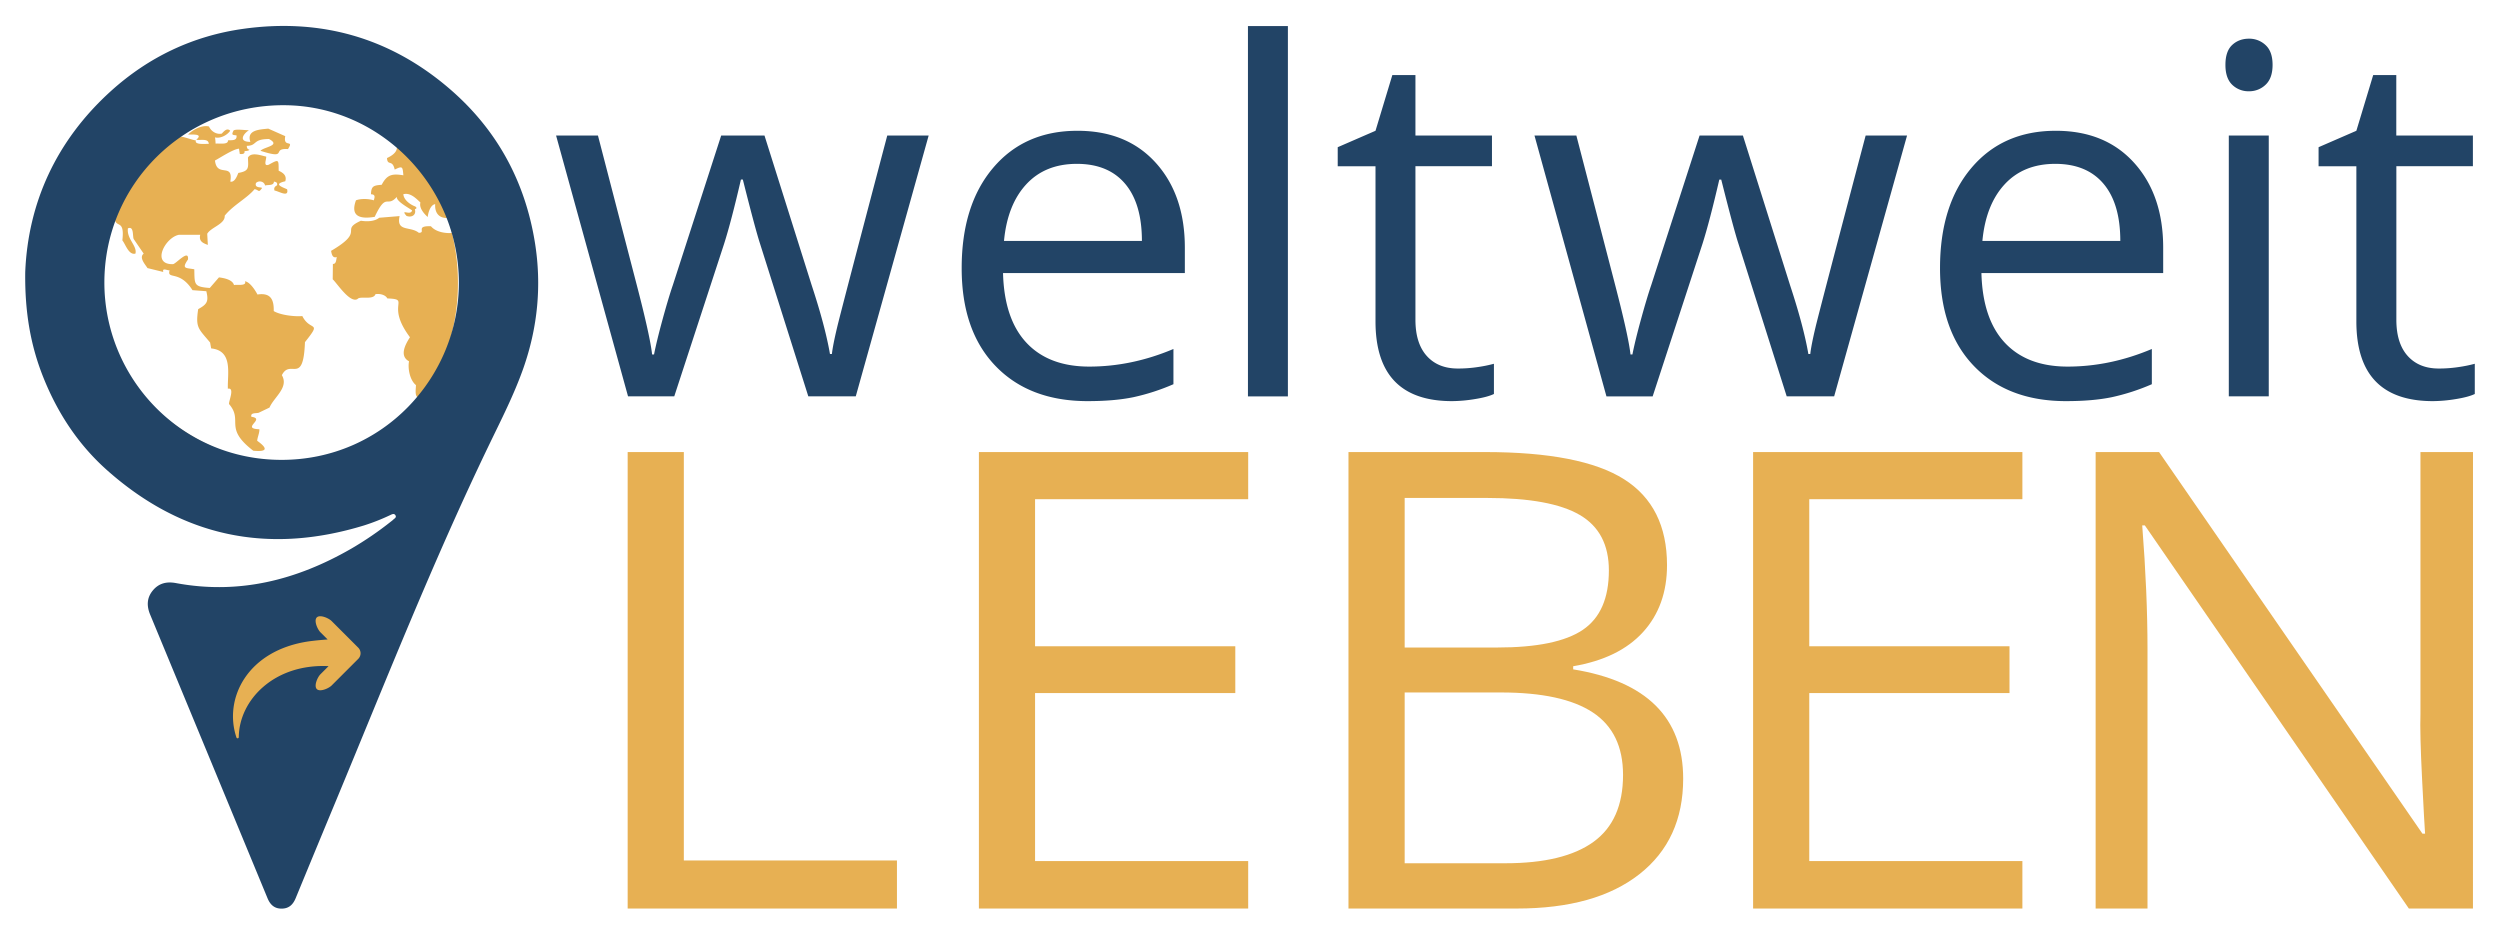
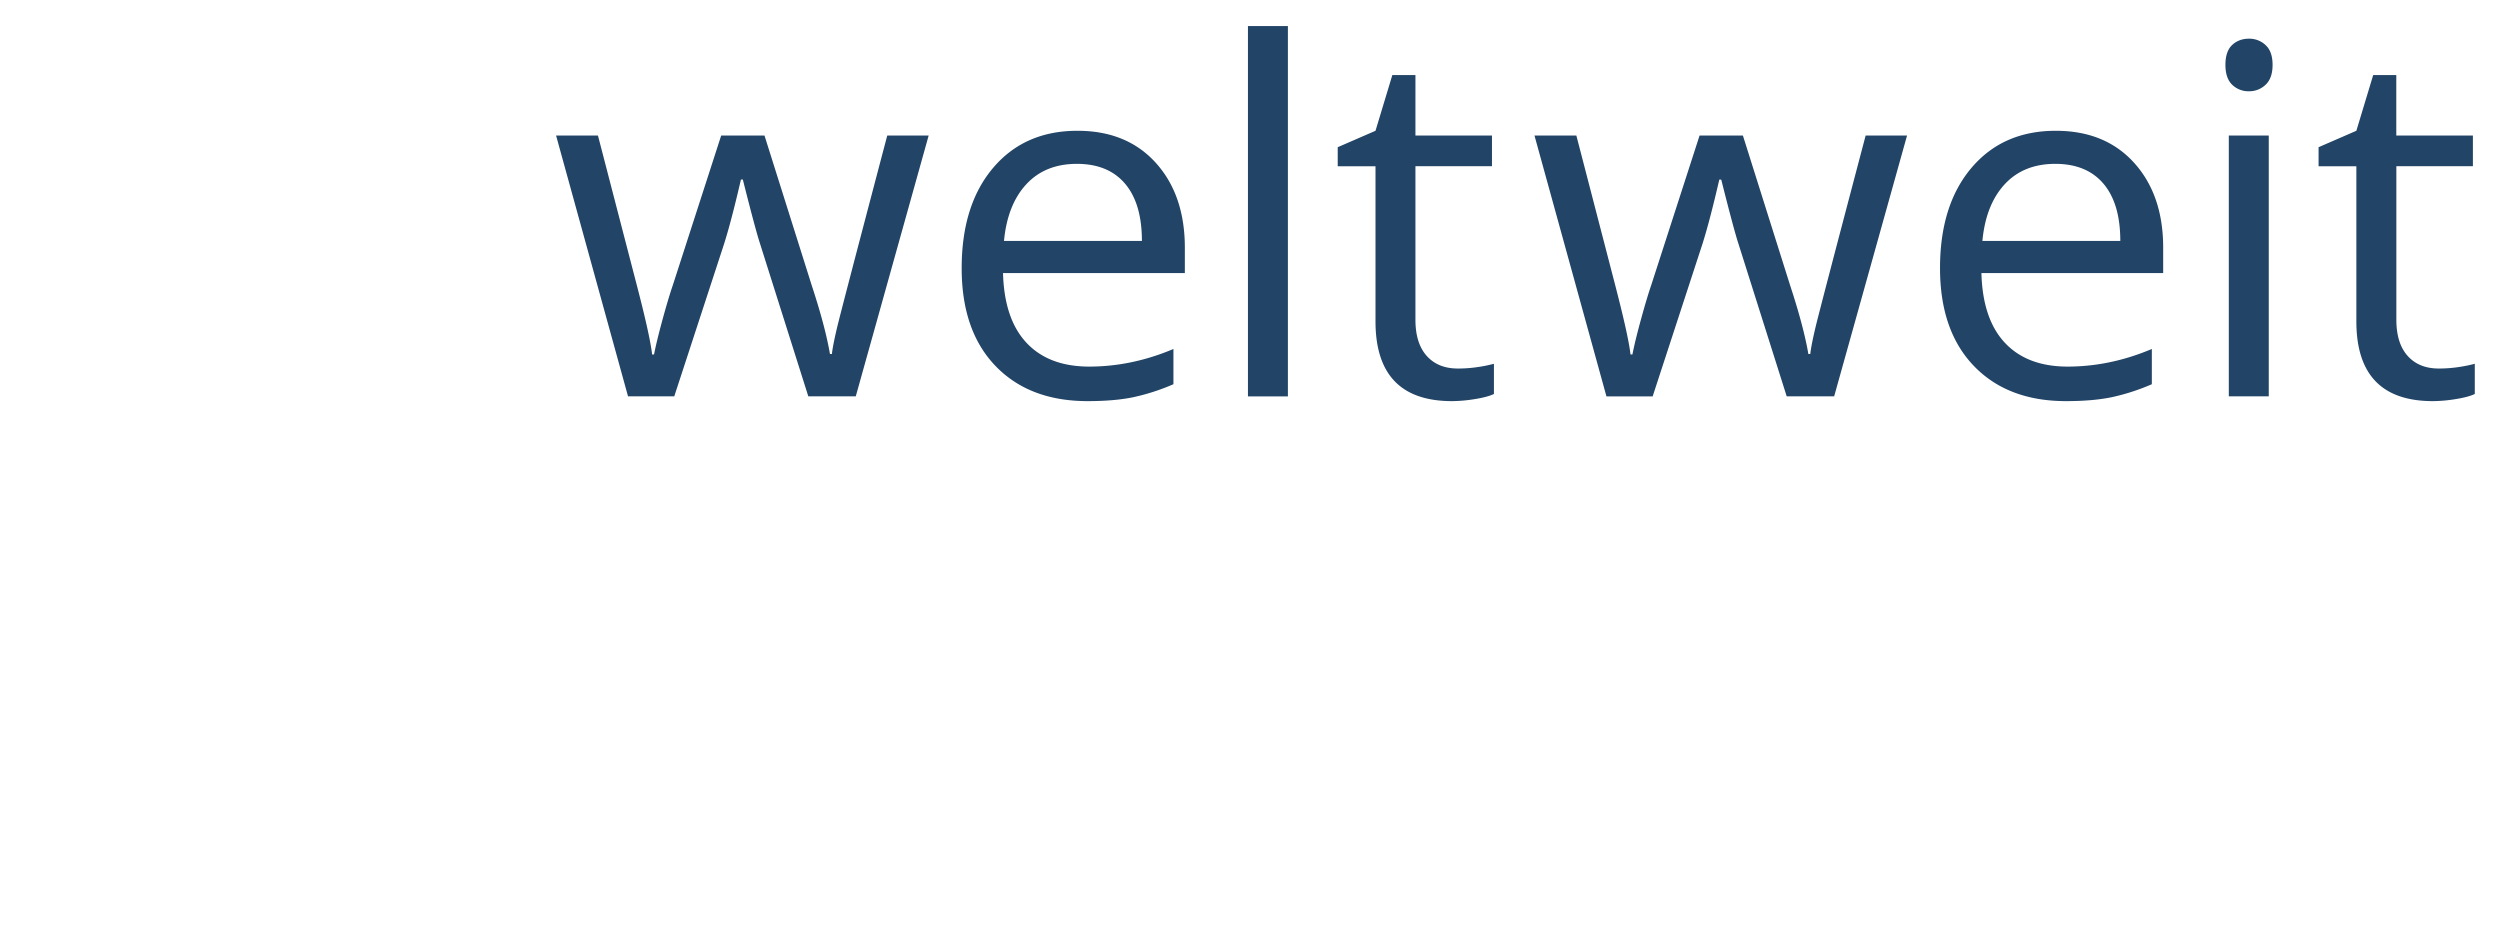
<svg xmlns="http://www.w3.org/2000/svg" id="Layer_1" data-name="Layer 1" viewBox="0 0 2675 1000">
  <defs>
    <style>.cls-1{fill:#e7b053}.cls-2{fill:#246}</style>
  </defs>
-   <path d="M671.6 972.12V483.7h60.1v436.98h228.04v51.44H671.6zM1335.56 972.12h-288.14V483.7h288.14v50.45h-228.04V691.5h214.25v50.11h-214.25v179.74h228.04v50.77zM1442.87 483.7h146q102.88 0 148.84 29.07t46 91.87q0 43.44-25.64 71.66t-74.77 36.58v3.34Q1801 735.27 1801 833.15q0 65.48-46.85 102.23t-131 36.74h-180.28ZM1503 692.84h99q63.64 0 91.57-18.88t27.93-63.64q0-41.1-31.11-59.3t-99-18.21H1503Zm0 48.1v182.74h107.8q62.58 0 94.22-22.88t31.64-71.66q0-45.43-32.35-66.82t-98.46-21.38ZM2163.96 972.12h-288.14V483.7h288.14v50.45h-228.04V691.5h214.25v50.11h-214.25v179.74h228.04v50.77zM2646.06 972.12h-68.59L2295 562.21h-2.82q5.64 72.16 5.65 132.3v277.61h-55.5V483.71h67.88L2592 892h2.83q-.7-9-3.18-58t-1.77-70V483.71h56.22Z" class="cls-1" />
  <path d="m864.9 424.11-51.77-163.73q-4.89-15-18.29-68.24h-2.05q-10.31 44.57-18 68.75l-53.34 163.22H672L595 145h44.8q27.3 105.2 41.6 160.2t16.35 74.1h2.06q2.84-14.52 9.15-37.56t10.94-36.54L771.67 145H818l50.5 160.2q14.43 43.8 19.57 73.59h2.06q1-9.17 5.54-28.27T949.37 145h44.3l-78 279.08ZM1163.9 429.21q-62.58 0-98.77-37.69T1029 286.86q0-67.47 33.61-107.2t90.27-39.72q53 0 84 34.5t30.91 91v26.74h-194.54q1.27 49.16 25.11 74.61t67.09 25.46q45.57 0 90.13-18.84v37.69a228 228 0 0 1-42.88 13.9q-20.22 4.2-48.8 4.2m-11.59-253.88q-34 0-54.21 21.9t-23.82 60.6h147.57q0-40-18-61.24t-51.51-21.26M1335.3 27.89h42.75v396.22h-42.75zM1559.87 394.32a141.59 141.59 0 0 0 21.89-1.65 144 144 0 0 0 16.74-3.44v32.34q-6.95 3.31-20.47 5.47a155.88 155.88 0 0 1-24.34 2.17q-81.9 0-81.9-85.31v-166h-40.43v-20.39l40.43-17.57 18-59.59h24.73V145h81.89v32.85h-81.89v164.27q0 25.22 12.1 38.71t33.22 13.49M1911.78 424.11 1860 260.38q-4.89-15-18.28-68.24h-2.06q-10.31 44.57-18 68.75l-53.31 163.22h-49.45l-77-279.08h44.81Q1714 250.2 1728.28 305.2t16.35 74.1h2.06q2.83-14.52 9.15-37.56t10.94-36.54l51.77-160.2h46.35l50.48 160.17q14.43 43.8 19.58 73.59h2.04q1-9.17 5.53-28.27T1996.25 145h44.3l-78 279.08ZM2210.78 429.21q-62.58 0-98.77-37.69t-36.18-104.66q0-67.47 33.61-107.2t90.27-39.72q53 0 84 34.5t30.9 91v26.74h-194.48q1.27 49.16 25.11 74.61t67.09 25.46q45.59 0 90.14-18.84v37.69a228.28 228.28 0 0 1-42.88 13.9q-20.24 4.2-48.81 4.2m-11.59-253.88q-34 0-54.21 21.9t-23.82 60.6h147.57q0-40-18-61.24t-51.51-21.26M2381.21 69.4q0-14.52 7.21-21.26t18-6.75a25.34 25.34 0 0 1 17.77 6.88q7.47 6.87 7.47 21.13t-7.47 21.26a25.11 25.11 0 0 1-17.77 7 24.86 24.86 0 0 1-18-7q-7.22-7-7.21-21.26m46.36 354.71h-42.75V145h42.75ZM2609.39 394.32a141.68 141.68 0 0 0 21.89-1.65 144 144 0 0 0 16.74-3.44v32.34q-6.95 3.31-20.47 5.47a156 156 0 0 1-24.34 2.17q-81.9 0-81.9-85.31v-166h-40.43v-20.39l40.43-17.57 18-59.59h24.72V145H2646v32.85h-81.9v164.27q0 25.22 12.11 38.71t33.22 13.49" class="cls-2" />
-   <path d="M300.87 108.42c-98-6.37-175.83 92.77-178 118.56-2.41 21.73 11.2 3.27 8.05 30.22 3.31 4 6.8 16.11 14 14.14 2.06-8.39-9.57-15.69-8.05-27 6.65-2.82 4.8 8.28 6.18 11.43l10.7 15.62c-5.32 4.25 1.67 11.59 4.05 15.46l16.92 4.15c-1.51-4.92 4.58-1.38 6.76-1.77-3.13 10.45 10.65-.69 24.47 21.25l14.81 1.12c2.62 10.77 1 13.86-8.69 19.16-3.06 20.12.32 20.75 12.74 35.74l1.12 6.29c23.68 2.47 17.32 27.06 17.88 43.14 7.81-1.61.66 13.52 1.28 16.43 15.58 18.08-6.3 25.21 25.93 49.92 14.34 1.32 16.4-1.86 4.18-10.64.22-3.76 2.59-8.47 2.33-12.32-20.59-.75 7.27-11.22-8.54-13.35-1.38-4.77 5.42-3.44 7.89-4.36l11.51-5.53c4.6-11 21-21.46 13.2-34.63 9.09-18.15 23 11.72 24.71-35.35 18.67-23.48 5.82-10.81-2.82-27.91-8.26.75-23.35-1-30.59-5.33.35-13-3.85-19.83-17.4-17.72-2.33-4.44-7.92-13.31-13.34-14.17 2.18 5.62-9.4 3.16-11.75 4.07-1.66-6-11.05-7.57-16.11-8.25l-9.82 11.34c-17.41-1.27-16.18-3.82-16.58-20-8.95-1.66-13.92-.09-6.75-10.47 1.2-11.86-12.95 4.93-16.13 5-23.5.55-8.37-28.54 6.36-31.4h22.86c-1.57 6.75 2.55 8.8 8.16 10.79l-.66-11.91c4-7 19.36-10.41 18.69-19.33 9.19-11.45 23.7-18.49 32-28.41 4.92.94 4 4.3 7.85-1 .67-1.67-8.32.51-6.39-5.54 3-3.16 8.89-1.8 9.76 2.67 2.67-1.08 9.51.5 9.42-4.22 2.59.43 4 1.09 3.38 4-2.41 1.23-3.68 2.89-2.67 5.61 4.11.43 15.71 8 13.42-1.42-6.87-2.92-14.42-5.65-1.93-8.54 1.79-6-2.09-9-7.09-11.28-.14-12.06.58-12.63-10.63-6.43-6.3 2.26-2.27-5.94-2.72-8.7-5.19-1-15.87-5.39-19.52 1.07.38 10.71 1.67 14.37-10.28 16.41-1.39 3.35-3.86 10.34-8.58 9.3 3.46-21.07-14.28-3.63-16.43-22.57 5.44-2.87 19.48-12.24 25.72-12.67l.85 5.68c2.54.18 5.6.21 5.08-3.1.78.09 5.72-.35 5-1.7-2 0-2.59-2.31-2.61-3.91 11.61-.18 5.74-7.24 23.79-7.32 13.27 7.12-5.26 8.28-9.13 12.63 30.54 9.78 11.06-3.15 29.41-1.85 7.13-11-5.44-.71-2.9-13.84l-18.19-8.06c-9 1-23.53 1.25-19.15 14.17-12.12.09-8.89-7.55-1.46-12.55-2.7.43-14.25-1.64-16.57.47-2.26 4.79-1.42 4.57 3.22 5.16.83 6.16-5.23 4.91-9.18 5.32.66 5.21-10.63 2.86-13.19 3.54 0 0-.33-6.76-.8-6.76 5.69 1.59 13.15-2.28 16.43-7.09-3.42-3.37-6.63.45-9 3.06-5.66 1.24-11.46-2.41-13.69-7.57-7.36-2-17.37 3.42-22.38 8.54 4.1.28 16.89-1.18 8.71 5.59 3.9 1 13.33-1.93 13.37 4.51-1.86-.41-15.77 1.5-13.69-3.71-6.86-1.15-15.12-5.54-22.33-4.11A192.71 192.71 0 0 1 301.17 109c26.67-5.53 162 37.63 112.91 60.11.53 9 5.77.89 8.25 12.36 8.55-4.26 8.46-3.07 9.27 6.09-11.84-1.9-17.4-.95-23.18 10.15-8.34.74-11.25 1.09-11.47 10.15 4.7.16 4.21 2.78 3 6.51-5.08-1.73-14.06-2.06-19.07 0-6.49 17.76 5.13 20.14 20.06 17.65 12.81-27.21 12.85-9.06 23.72-21.43-1.19 4.68 13.6 12.34 16.28 14.54-1.53 6.35-13.08-2.58-6.05 5.84 5.34 2.21 10.9-.89 9-7.05 1.83-.78 2.57-1.45.43-3-5.45-2-12.25-6.93-12.75-13.1 7.33-2 13.41 4.28 18.3 8.88-1.69 5.7 3.94 12.15 7.79 15.5.38-4.21 2.77-13.11 8-13.75-.75 10.72 5.73 16.48 16.14 14.32 1.14 5 6.21 11.93 4.19 16.33-8 1.07-19.47-.43-24.86-7-17.29-.72-4.71 7-13 7-9.07-7.39-24.36-.67-20.55-17.88L405.76 233c-5.11 4.14-13.44 4.17-19.6 3.19-23.33 10.68 5.71 10.22-31.9 32.23.63 3.36 1.45 8.2 6.12 6.6-.71 2.38-.36 7.61-4.19 7.4l-.19 16.45c4.35 3.83 18.42 26 26.57 21.08 2.58-3.57 16.91 1.52 19.15-5.15 4.06-.82 10.6.38 12.72 4.52 25.83 1-2.66 5.67 24.22 41.54-4.76 7.31-11.78 20-1 25.74-1.53 7.59.94 20.37 7.39 25.44.12 4.32-2.69 16.16 6.39 12.87-133.82 173.44-419.83.18-328.55-200.26-57.35 123.79 40.52 275.64 178 272.44 252.14 3.66 252.15-392.36 0-388.67m188.82 149.84c.69 3 1.08 4.06-.6.71Z" class="cls-1" />
-   <path d="M27 291.08c3-73.88 33-140.53 91.67-193.62C159 61 206.49 38.38 260.3 30.85c82.59-11.55 156.57 9.26 220.14 63.63 50.8 43.45 81.24 98.93 91.9 164.9 7.4 45.74 3.06 90.65-12.28 134.44-10 28.46-23.77 55.26-36.8 82.32C463 601.18 412.13 730.21 358.9 858.25q-21.33 51.3-42.48 102.68c-2.85 6.94-7.18 11.22-15 11.3s-12.32-4.22-15.17-11.12Q223.5 809.34 160.66 657.62c-3.81-9.21-3.64-17.93 2.81-25.75s14.76-9.8 24.63-8c67.36 12.63 129.23-3.12 187.58-36.7a358.53 358.53 0 0 0 42.94-29.35 21.9 21.9 0 0 0 2.11-1.74c1.33-1.34 3.89-2.36 2.35-4.79-1.42-2.24-3.53-1.07-5.37-.22a220.39 220.39 0 0 1-28 11.08c-102.4 31.44-194.34 12.56-274.71-58.64-31-27.43-53.3-61.33-68.67-99.78C32.53 369.2 26.46 333.28 27 291.08Zm464 11.5c0-104.12-84.76-190-187.68-190-106.27-.07-191.44 84.19-191.64 189.4-.2 102 81.6 190.24 189.9 190.08S491 403.57 491 302.58Z" class="cls-2" />
-   <path d="M383.31 705a8.47 8.47 0 0 0 0-12l-28.42-28.43c-3.32-3.31-12.61-7.24-15.92-3.92s.61 12.6 3.92 15.91l7.68 7.68c-6.58.46-13.1 1.09-19.55 1.93-66.57 9.43-92 61.52-78 103a1.28 1.28 0 0 0 2.48-.4c.35-39.91 38.07-78.83 96.07-76l-8.64 8.64c-3.32 3.31-7.24 12.6-3.93 15.92s12.61-.62 15.92-3.93Z" class="cls-1" />
</svg>